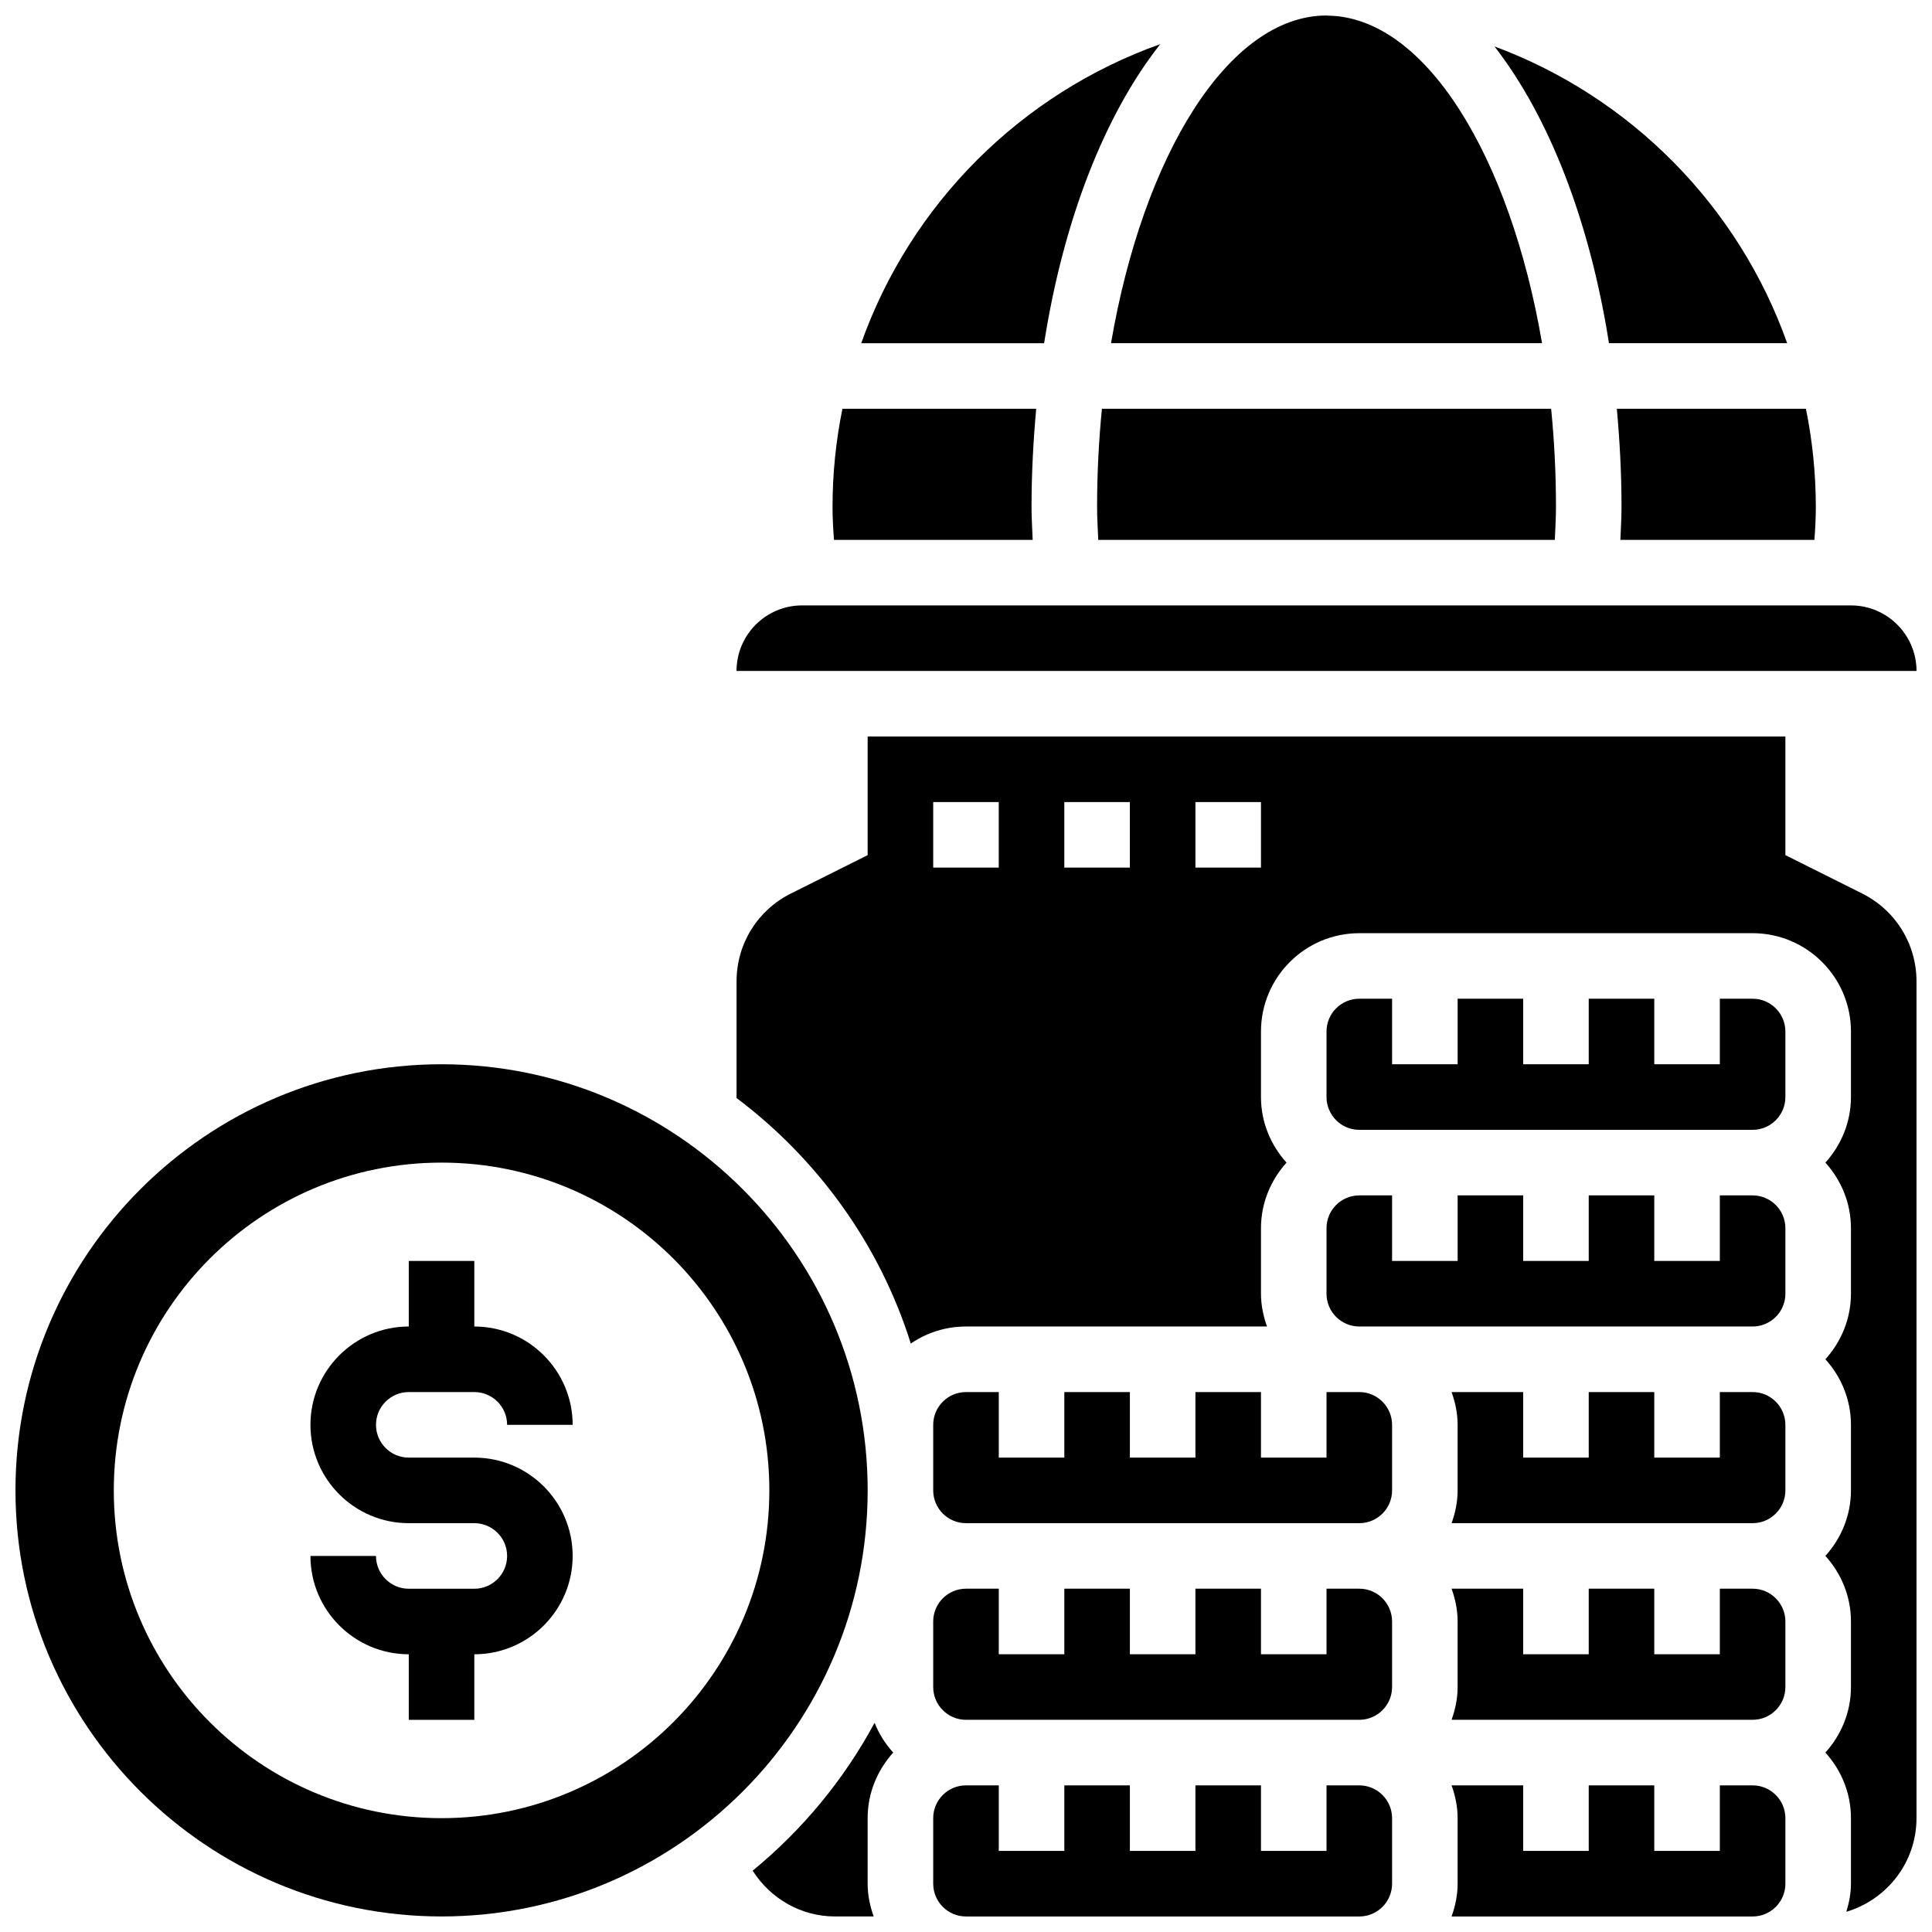
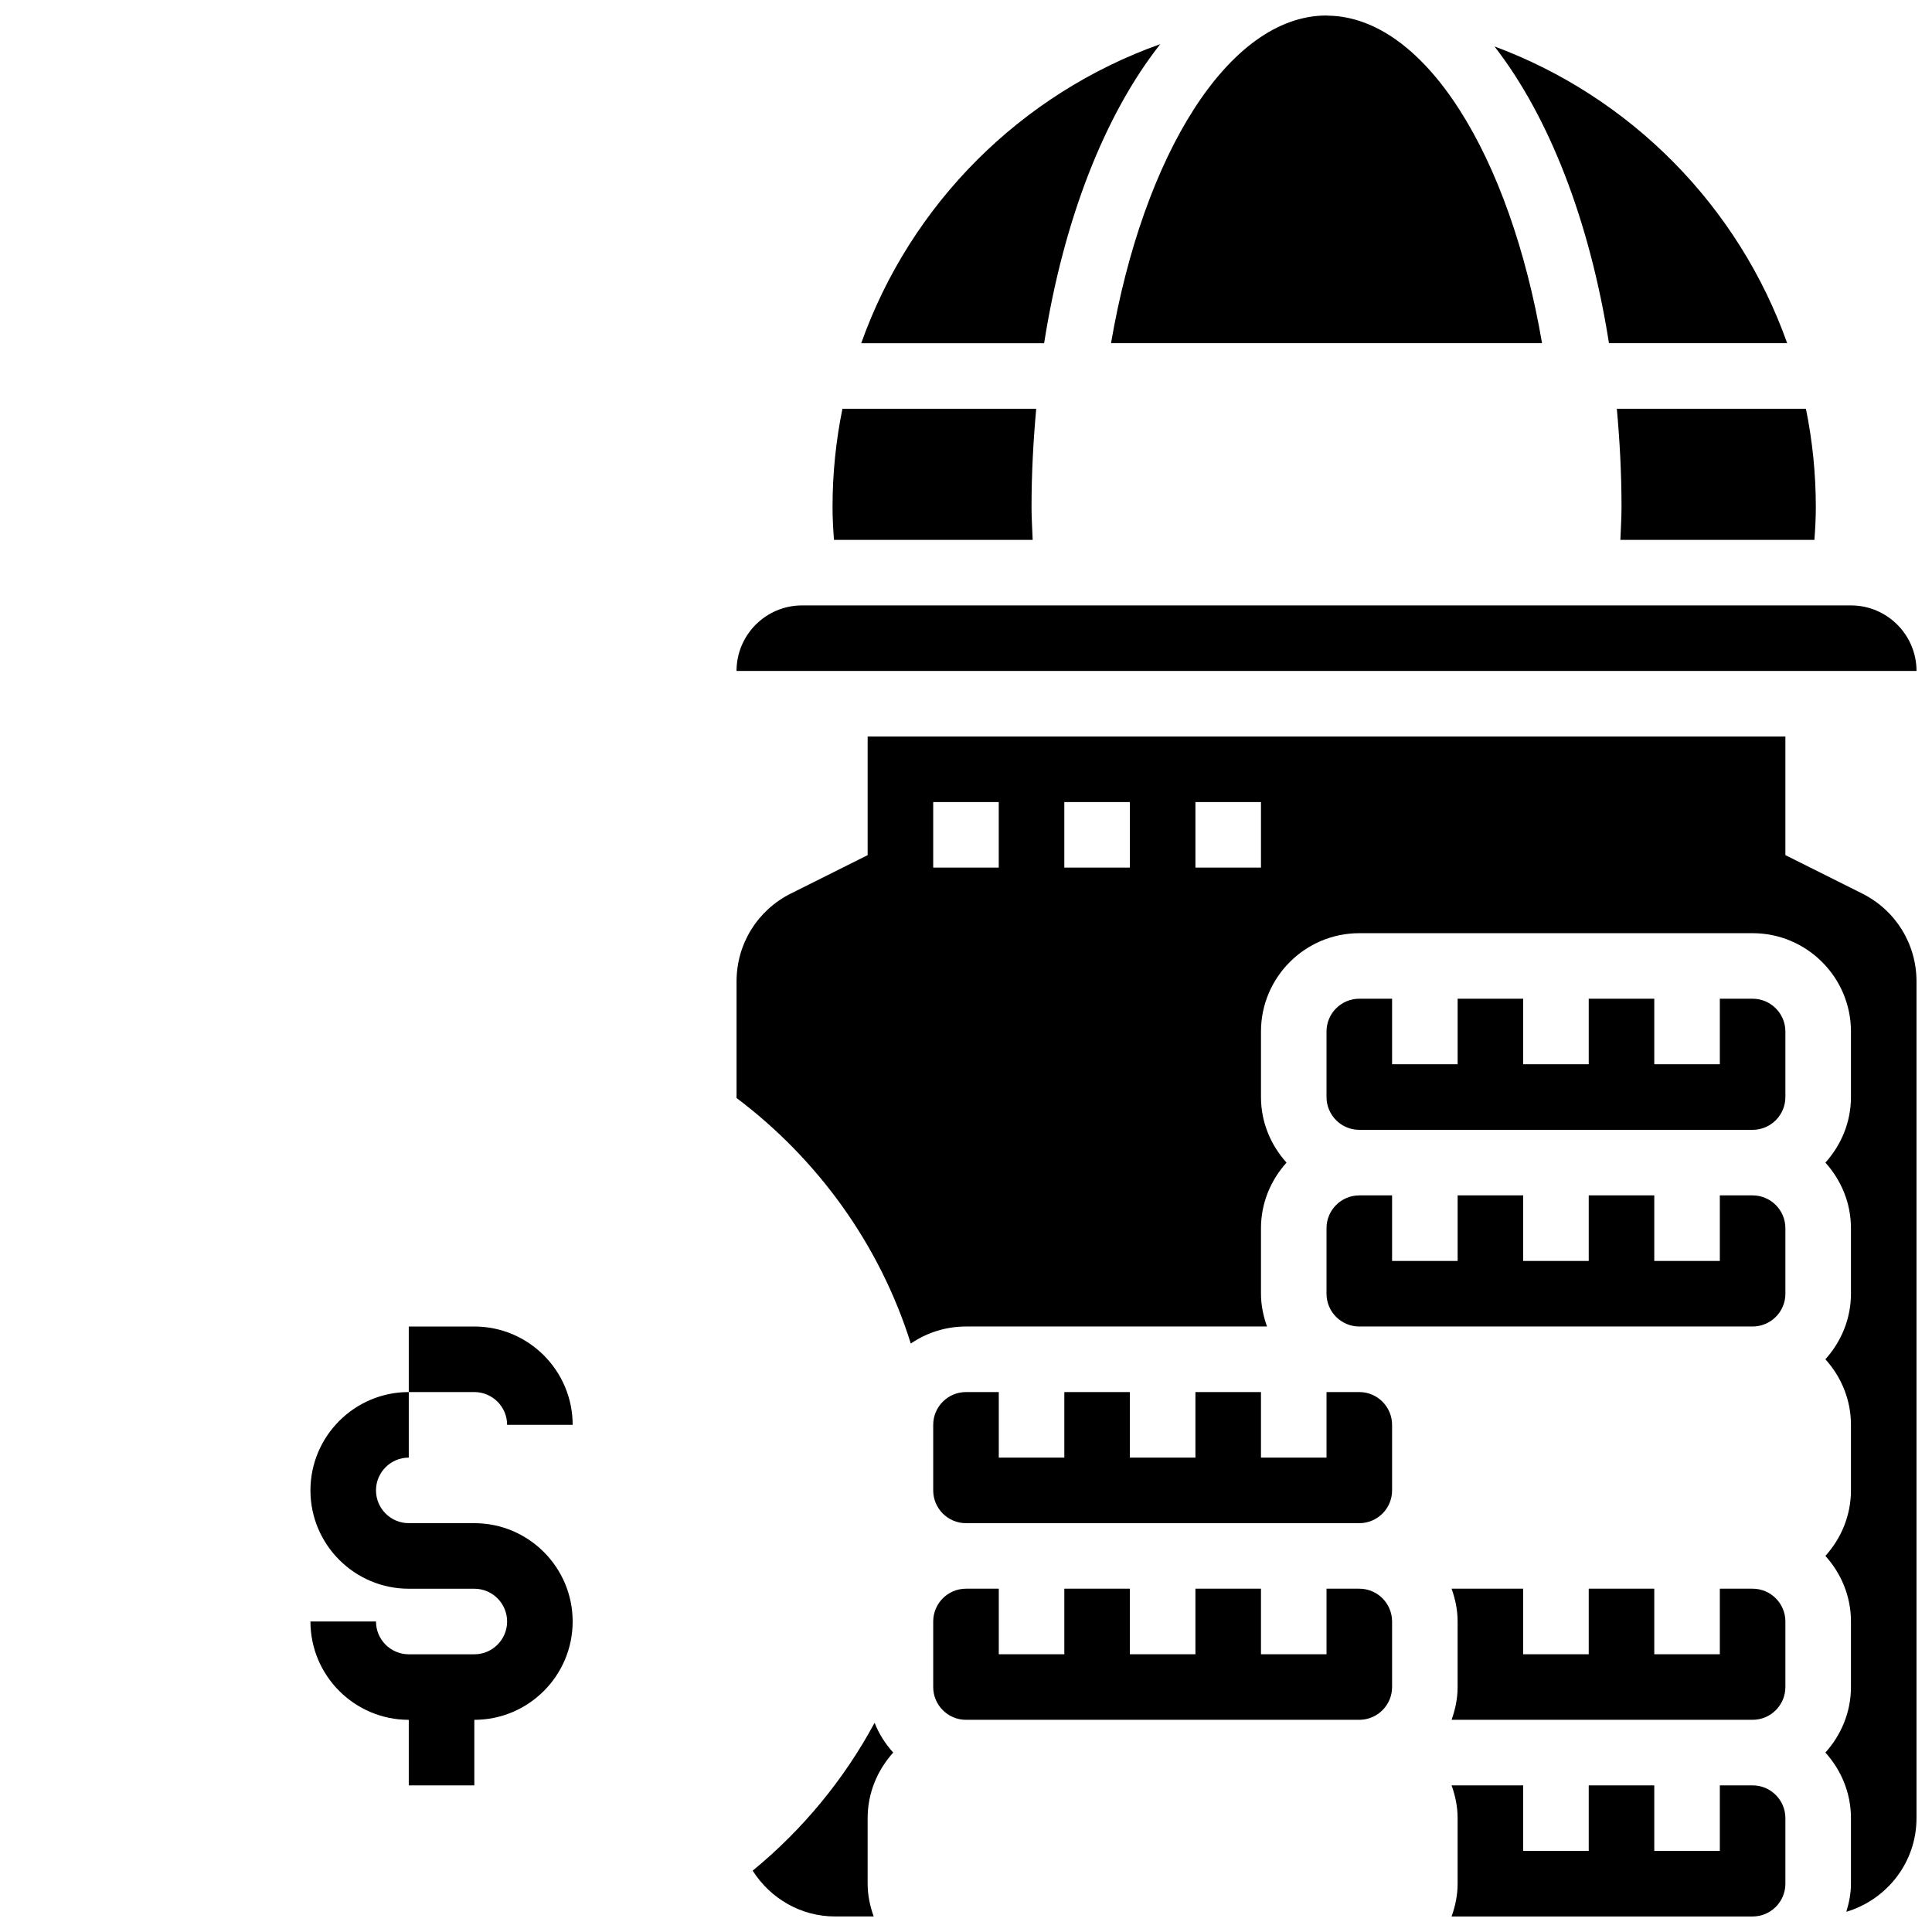
<svg xmlns="http://www.w3.org/2000/svg" width="800px" height="800px" version="1.1" viewBox="144 144 512 512">
  <defs>
    <clipPath id="g">
      <path d="m339 304h312.9v18h-312.9z" />
    </clipPath>
    <clipPath id="f">
      <path d="m343 600h38v51.902h-38z" />
    </clipPath>
    <clipPath id="e">
-       <path d="m148.09 426h225.91v225.9h-225.91z" />
-     </clipPath>
+       </clipPath>
    <clipPath id="d">
-       <path d="m391 617h122v34.902h-122z" />
-     </clipPath>
+       </clipPath>
    <clipPath id="c">
      <path d="m438 148.09h115v86.906h-115z" />
    </clipPath>
    <clipPath id="b">
      <path d="m339 339h312.9v312h-312.9z" />
    </clipPath>
    <clipPath id="a">
      <path d="m528 617h90v34.902h-90z" />
    </clipPath>
  </defs>
  <g clip-path="url(#g)">
    <path d="m634.52 304.44h-277.96c-9.582 0-17.371 7.793-17.371 17.371h312.71c-0.008-9.578-7.801-17.371-17.379-17.371z" />
  </g>
  <g clip-path="url(#f)">
    <path d="m380.71 608.45c-2.086-2.309-3.777-4.949-4.934-7.894-8.129 15.098-19.152 28.402-32.312 39.191 4.707 7.41 12.828 12.133 21.785 12.133h10.285c-0.973-2.727-1.598-5.629-1.598-8.688v-17.371c-0.004-6.695 2.613-12.75 6.773-17.371z" />
  </g>
  <path d="m417.67 287.07c-0.105-2.891-0.305-5.742-0.305-8.688 0-8.93 0.477-17.605 1.242-26.059h-51.352c-1.719 8.426-2.625 17.137-2.625 26.059 0 2.746 0.148 5.637 0.383 8.688z" />
  <g clip-path="url(#e)">
-     <path d="m261.02 426.04c-62.262 0-112.92 50.656-112.92 112.92 0 62.262 50.656 112.92 112.92 112.92 62.262 0 112.92-50.656 112.92-112.92-0.004-62.262-50.66-112.92-112.92-112.92zm0 199.79c-47.973 0-86.863-38.887-86.863-86.863 0-47.973 38.887-86.863 86.863-86.863 47.973 0 86.863 38.887 86.863 86.863-0.004 47.973-38.891 86.863-86.863 86.863z" />
-   </g>
-   <path d="m434.74 278.38c0 2.945 0.191 5.793 0.305 8.688h121c0.113-2.891 0.305-5.742 0.305-8.688 0-8.895-0.441-17.605-1.285-26.059h-119.04c-0.84 8.449-1.285 17.172-1.285 26.059z" />
+     </g>
  <path d="m617.62 234.95c-12.906-36.352-41.449-65.242-77.566-78.645 14.41 18.562 25.207 46.062 30.34 78.645z" />
  <path d="m573.72 278.38c0 2.945-0.199 5.793-0.305 8.688h51.422c0.234-3.031 0.375-5.926 0.375-8.688 0-8.922-0.91-17.633-2.625-26.059h-50.109c0.766 8.461 1.242 17.129 1.242 26.059z" />
  <g clip-path="url(#d)">
    <path d="m504.23 617.14h-8.688v17.371h-17.371v-17.371h-17.371v17.371h-17.371v-17.371h-17.371v17.371h-17.371v-17.371h-8.688c-4.793 0-8.688 3.898-8.688 8.688v17.371c0 4.785 3.891 8.688 8.688 8.688h104.23c4.793 0 8.688-3.898 8.688-8.688v-17.371c-0.008-4.785-3.898-8.688-8.691-8.688z" />
  </g>
  <path d="m451.48 155.7c-36.906 13.117-66.137 42.344-79.246 79.254h48.469c5.18-32.914 16.141-60.684 30.777-79.254z" />
  <g clip-path="url(#c)">
    <path d="m552.66 234.95c-8.512-49.676-30.941-86.324-56.598-86.801-0.246-0.004-0.473-0.039-0.707-0.039-25.797 0.184-48.375 36.961-56.922 86.836z" />
  </g>
-   <path d="m608.46 512.91h-8.688v17.371h-17.371v-17.371h-17.371v17.371h-17.371v-17.371h-18.973c0.973 2.727 1.598 5.629 1.598 8.688v17.371c0 3.059-0.625 5.957-1.598 8.688h79.773c4.793 0 8.688-3.898 8.688-8.688v-17.371c-0.004-4.789-3.894-8.688-8.688-8.688z" />
  <path d="m608.46 460.79h-8.688v17.371h-17.371v-17.371h-17.371v17.371h-17.371v-17.371h-17.371v17.371h-17.371v-17.371h-8.688c-4.793 0-8.688 3.898-8.688 8.688v17.371c0 4.785 3.891 8.688 8.688 8.688h104.23c4.793 0 8.688-3.898 8.688-8.688v-17.371c-0.008-4.789-3.898-8.688-8.691-8.688z" />
  <path d="m608.46 565.02h-8.688v17.371h-17.371v-17.371h-17.371v17.371h-17.371v-17.371h-18.973c0.973 2.727 1.598 5.629 1.598 8.688v17.371c0 3.059-0.625 5.957-1.598 8.688h79.773c4.793 0 8.688-3.898 8.688-8.688v-17.371c-0.004-4.789-3.894-8.688-8.688-8.688z" />
  <path d="m608.46 408.67h-8.688v17.371h-17.371v-17.371h-17.371v17.371h-17.371v-17.371h-17.371v17.371h-17.371v-17.371h-8.688c-4.793 0-8.688 3.898-8.688 8.688v17.371c0 4.785 3.891 8.688 8.688 8.688h104.23c4.793 0 8.688-3.898 8.688-8.688v-17.371c-0.008-4.789-3.898-8.688-8.691-8.688z" />
  <path d="m504.23 565.02h-8.688v17.371h-17.371v-17.371h-17.371v17.371h-17.371v-17.371h-17.371v17.371h-17.371v-17.371h-8.688c-4.793 0-8.688 3.898-8.688 8.688v17.371c0 4.785 3.891 8.688 8.688 8.688h104.23c4.793 0 8.688-3.898 8.688-8.688v-17.371c-0.008-4.789-3.898-8.688-8.691-8.688z" />
  <g clip-path="url(#b)">
    <path d="m637.49 380.79-20.344-10.172v-31.426h-243.21v31.426l-20.344 10.172c-8.875 4.438-14.398 13.367-14.398 23.305v30.887c21.508 16.207 37.934 38.809 46.176 65.07 4.18-2.84 9.207-4.516 14.629-4.516h79.773c-0.973-2.727-1.598-5.629-1.598-8.688v-17.371c0-6.695 2.613-12.75 6.773-17.371-4.168-4.621-6.773-10.676-6.773-17.371v-17.371c0-14.367 11.691-26.059 26.059-26.059h104.23c14.367 0 26.059 11.691 26.059 26.059v17.371c0 6.695-2.613 12.75-6.773 17.371 4.168 4.621 6.773 10.676 6.773 17.371v17.371c0 6.695-2.613 12.75-6.773 17.371 4.168 4.621 6.773 10.676 6.773 17.371v17.371c0 6.695-2.613 12.75-6.773 17.371 4.168 4.621 6.773 10.676 6.773 17.371v17.371c0 6.695-2.613 12.75-6.773 17.371 4.168 4.621 6.773 10.676 6.773 17.371v17.371c0 2.613-0.504 5.082-1.227 7.461 10.719-3.211 18.598-13.059 18.598-24.82v-221.73c0-9.938-5.523-18.867-14.402-23.305zm-228.81-6.863h-17.371v-17.371h17.371zm34.746 0h-17.371v-17.371h17.371zm34.746 0h-17.371v-17.371h17.371z" />
  </g>
  <path d="m504.23 512.91h-8.688v17.371h-17.371v-17.371h-17.371v17.371h-17.371v-17.371h-17.371v17.371h-17.371v-17.371h-8.688c-4.793 0-8.688 3.898-8.688 8.688v17.371c0 4.785 3.891 8.688 8.688 8.688h104.23c4.793 0 8.688-3.898 8.688-8.688v-17.371c-0.008-4.789-3.898-8.688-8.691-8.688z" />
  <g clip-path="url(#a)">
    <path d="m608.46 617.14h-8.688v17.371h-17.371v-17.371h-17.371v17.371h-17.371v-17.371h-18.973c0.973 2.727 1.598 5.629 1.598 8.688v17.371c0 3.059-0.625 5.957-1.598 8.688h79.773c4.793 0 8.688-3.898 8.688-8.688v-17.371c-0.004-4.785-3.894-8.688-8.688-8.688z" />
  </g>
-   <path d="m252.33 512.91h17.371c4.793 0 8.688 3.898 8.688 8.688h17.371c0-14.367-11.691-26.059-26.059-26.059v-17.371h-17.371v17.371c-14.367 0-26.059 11.691-26.059 26.059s11.691 26.059 26.059 26.059h17.371c4.793 0 8.688 3.898 8.688 8.688 0 4.785-3.891 8.688-8.688 8.688h-17.371c-4.793 0-8.688-3.898-8.688-8.688l-17.371-0.004c0 14.367 11.691 26.059 26.059 26.059v17.371h17.371v-17.371c14.367 0 26.059-11.691 26.059-26.059 0-14.367-11.691-26.059-26.059-26.059h-17.371c-4.793 0-8.688-3.898-8.688-8.688 0-4.785 3.894-8.684 8.688-8.684z" />
+   <path d="m252.33 512.91h17.371c4.793 0 8.688 3.898 8.688 8.688h17.371c0-14.367-11.691-26.059-26.059-26.059h-17.371v17.371c-14.367 0-26.059 11.691-26.059 26.059s11.691 26.059 26.059 26.059h17.371c4.793 0 8.688 3.898 8.688 8.688 0 4.785-3.891 8.688-8.688 8.688h-17.371c-4.793 0-8.688-3.898-8.688-8.688l-17.371-0.004c0 14.367 11.691 26.059 26.059 26.059v17.371h17.371v-17.371c14.367 0 26.059-11.691 26.059-26.059 0-14.367-11.691-26.059-26.059-26.059h-17.371c-4.793 0-8.688-3.898-8.688-8.688 0-4.785 3.894-8.684 8.688-8.684z" />
</svg>